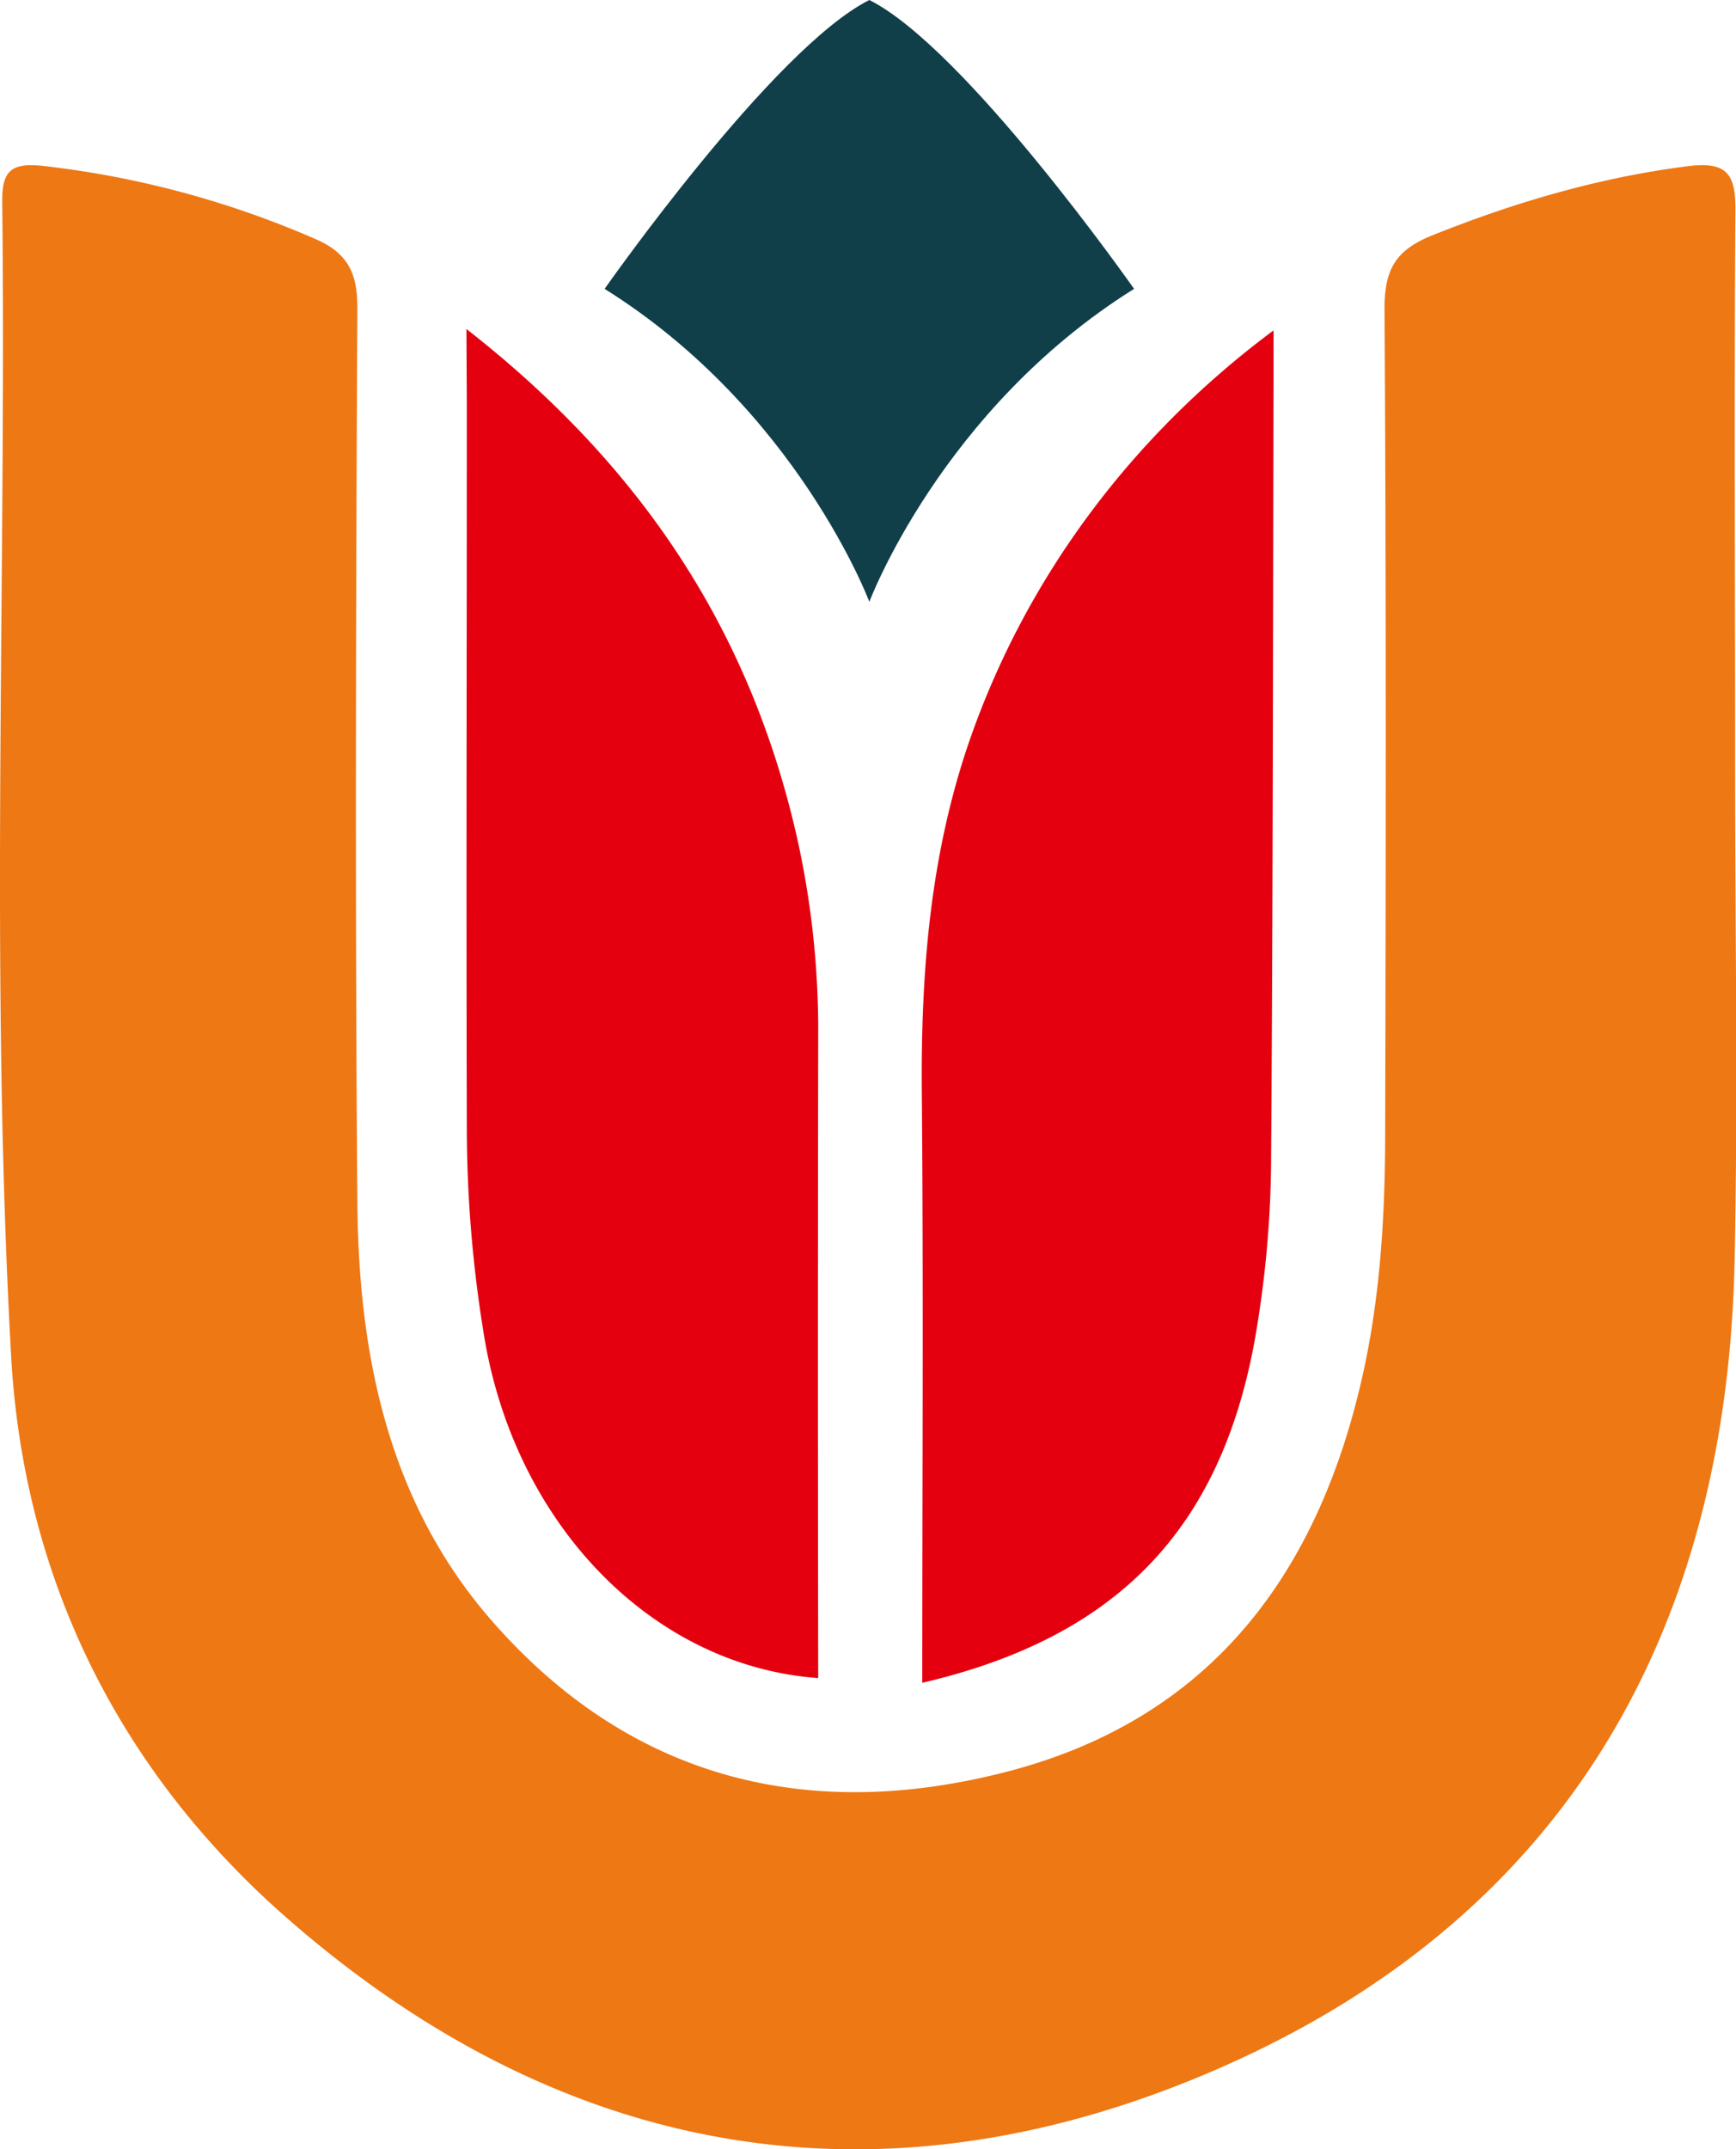
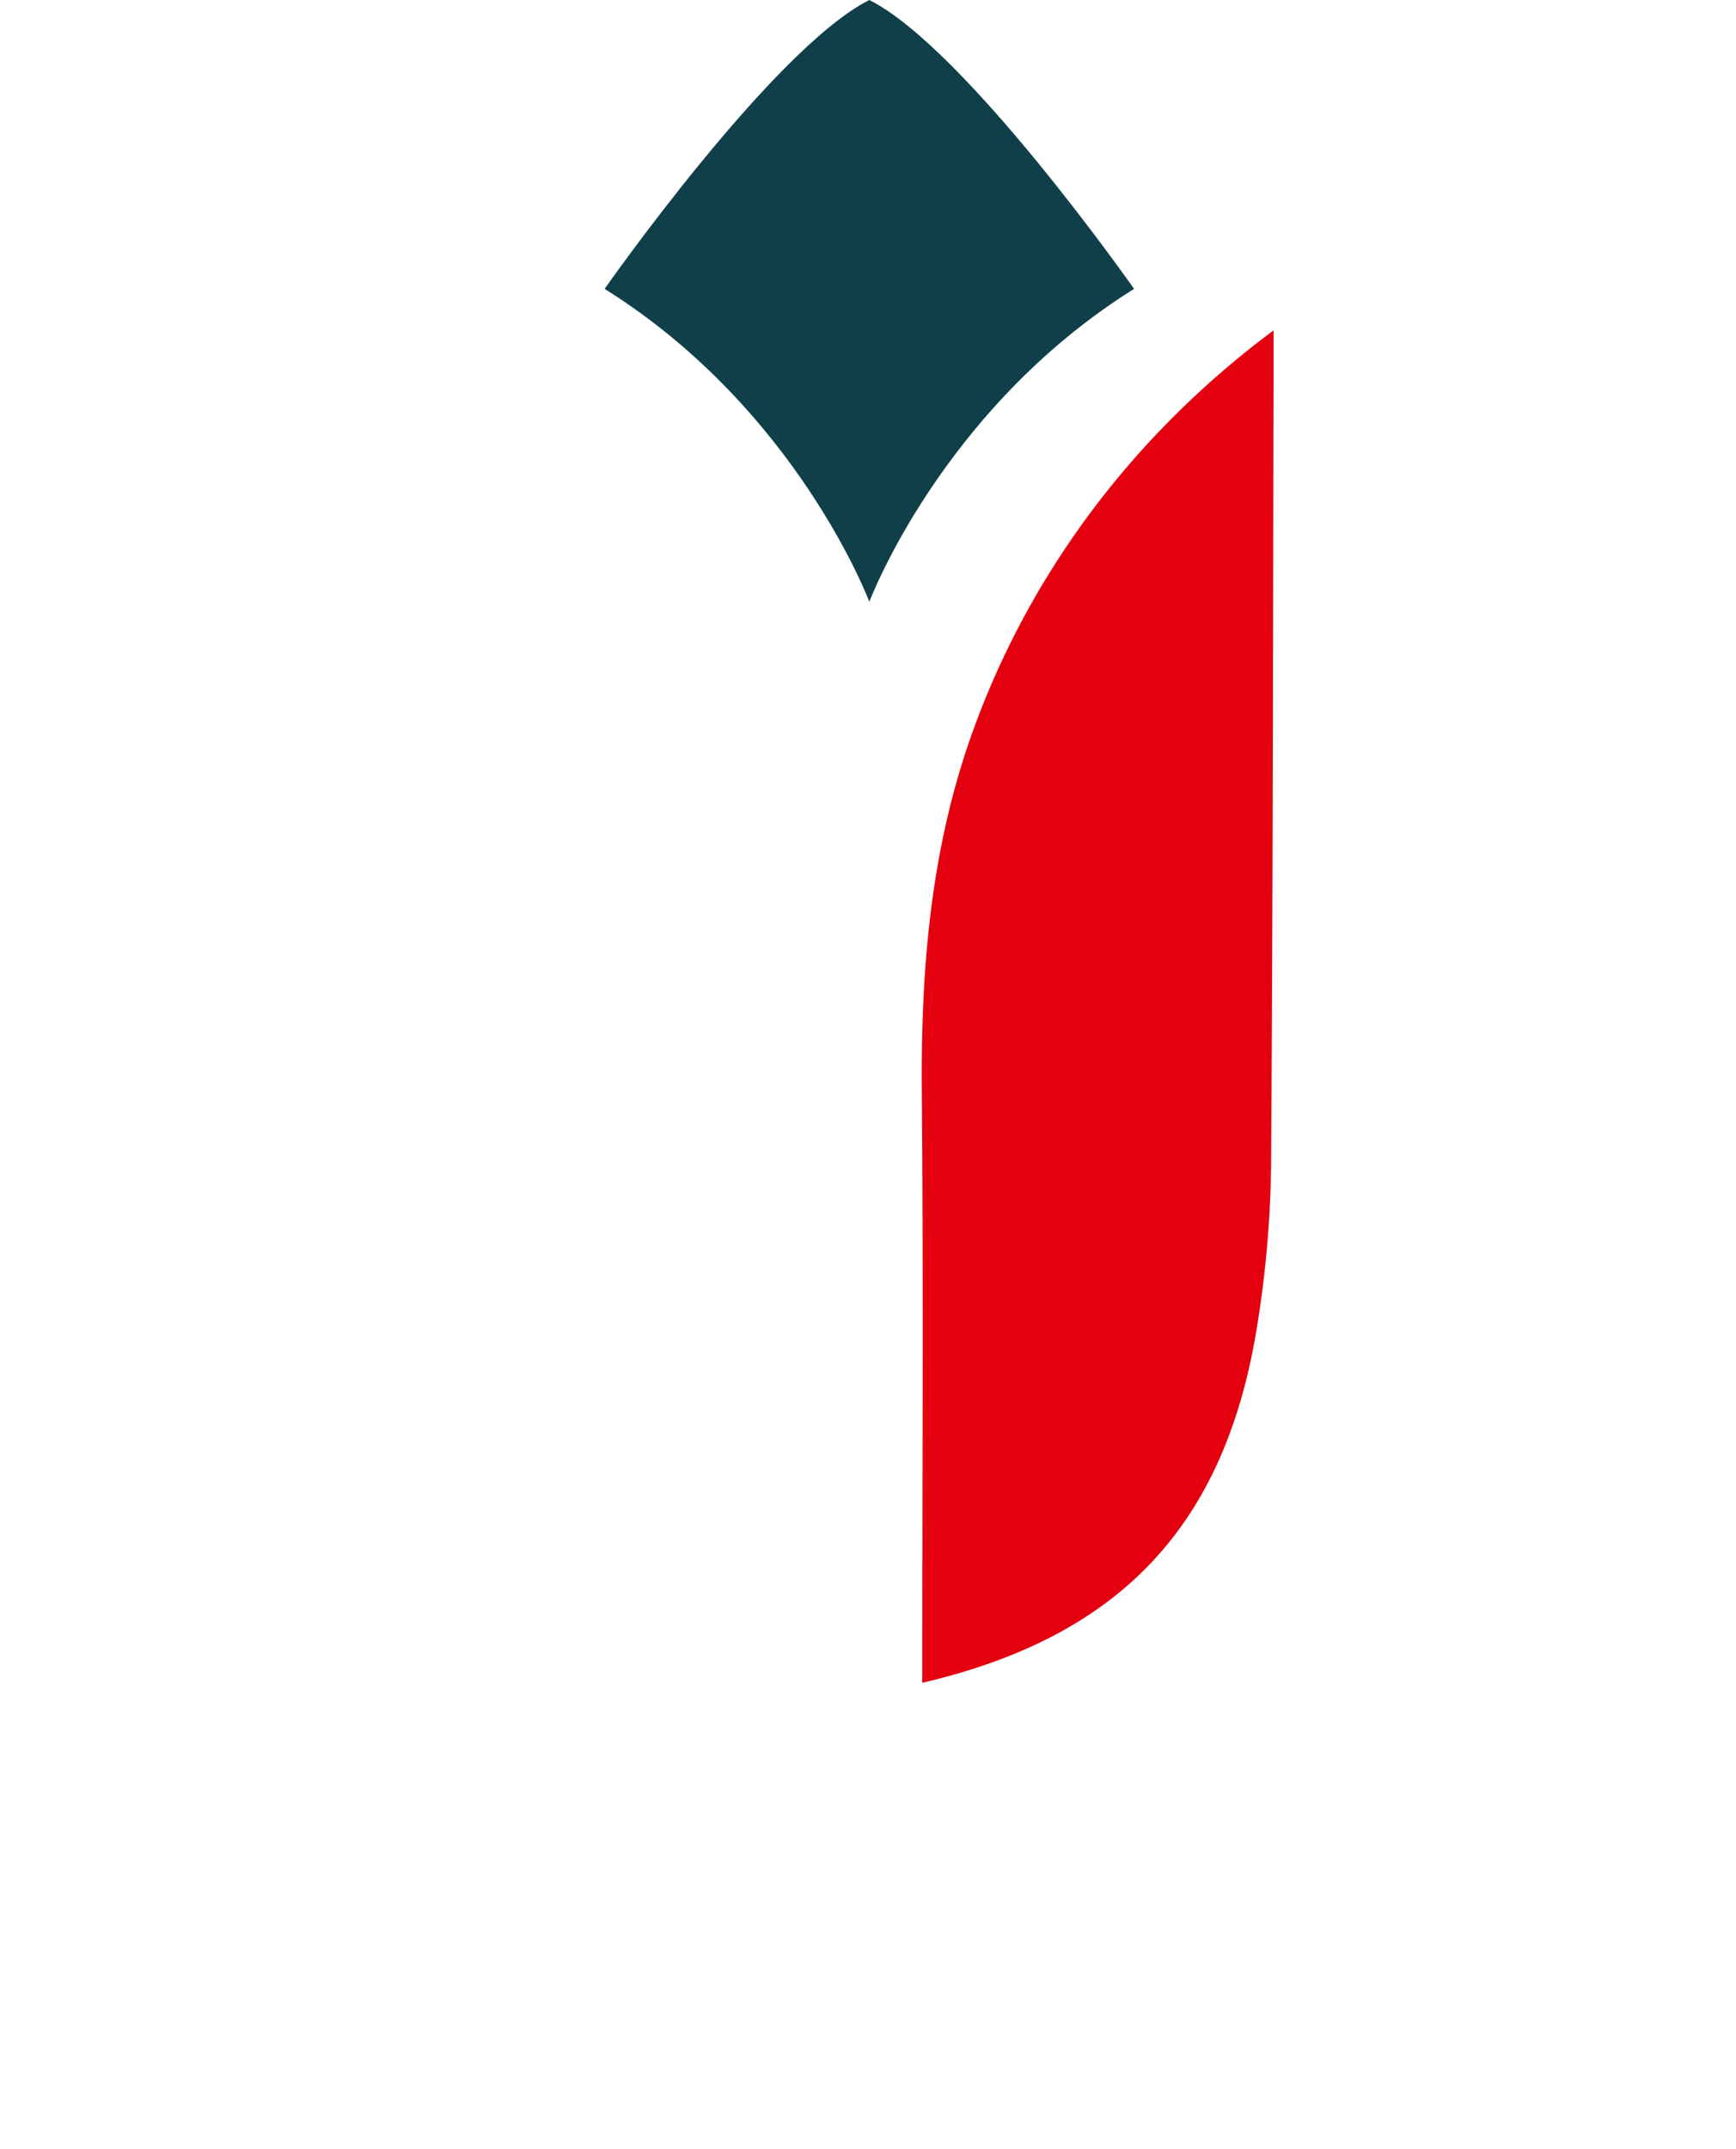
<svg xmlns="http://www.w3.org/2000/svg" viewBox="0 0 323.16 400">
  <defs>
    <style>.cls-1{fill:#ee7814;}.cls-2{fill:#e4000f;}.cls-3{fill:#103f4a;}</style>
  </defs>
  <g id="Laag_2" data-name="Laag 2">
    <g id="Laag_1-2" data-name="Laag 1">
      <g id="logo_amc">
-         <path class="cls-1" d="M323,143.05c0,30.55.54,61.11-.1,91.65-1.45,69.08-31.58,121.77-95.2,149.89C165,412.3,105.23,402.39,53.32,356.88c-31.25-27.4-49-63.28-51.26-104.72-3.95-71.42-.86-143-1.64-214.49-.06-5.51,1.29-7.46,7.42-6.81A176.37,176.37,0,0,1,58.52,44.4c6.25,2.65,8.06,6.45,8,13.11-.27,55.35-.43,110.7,0,166.05C66.72,251.73,72.11,279,91,301c25.35,29.45,58.12,38.3,95.36,29,38.8-9.64,59.11-36.94,67.41-74.54,3.17-14.42,4.05-29.16,4.08-43.88.13-51.4.2-102.8-.12-154.19,0-7.22,2.06-10.84,8.85-13.57,15.28-6.14,31.18-10.81,47.55-12.88,7.66-1,9,1.72,8.92,8.56C322.81,74,323,108.55,323,143.05Z" />
-         <path class="cls-2" d="M86.83,61.23c32.93,25.72,52.69,56.29,61.39,94a164.64,164.64,0,0,1,4.09,37.38q-.1,59.83,0,119.69c-30.7-2.22-56.15-28.28-62.1-63.12a239,239,0,0,1-3.31-39.68c-.12-44.58,0-89.15,0-133.72Z" />
        <path class="cls-2" d="M237.07,61.49c0,4.19,0,6.56,0,8.93-.11,48.89-.11,97.77-.46,146.65a199.25,199.25,0,0,1-2.48,29c-5.79,37.49-25.28,58.45-62.45,67.11,0-36.77.23-73.36-.08-109.95-.19-22.41,1.55-44.39,9-65.75C190.84,108.17,210,81.63,237.07,61.49Z" />
        <path class="cls-3" d="M161.83,0c-17.92,9-49.28,53.76-49.28,53.76C148.39,76.16,161.83,112,161.83,112s13.44-35.84,49.28-58.24C211.11,53.76,179.75,9,161.83,0Z" />
      </g>
    </g>
  </g>
</svg>